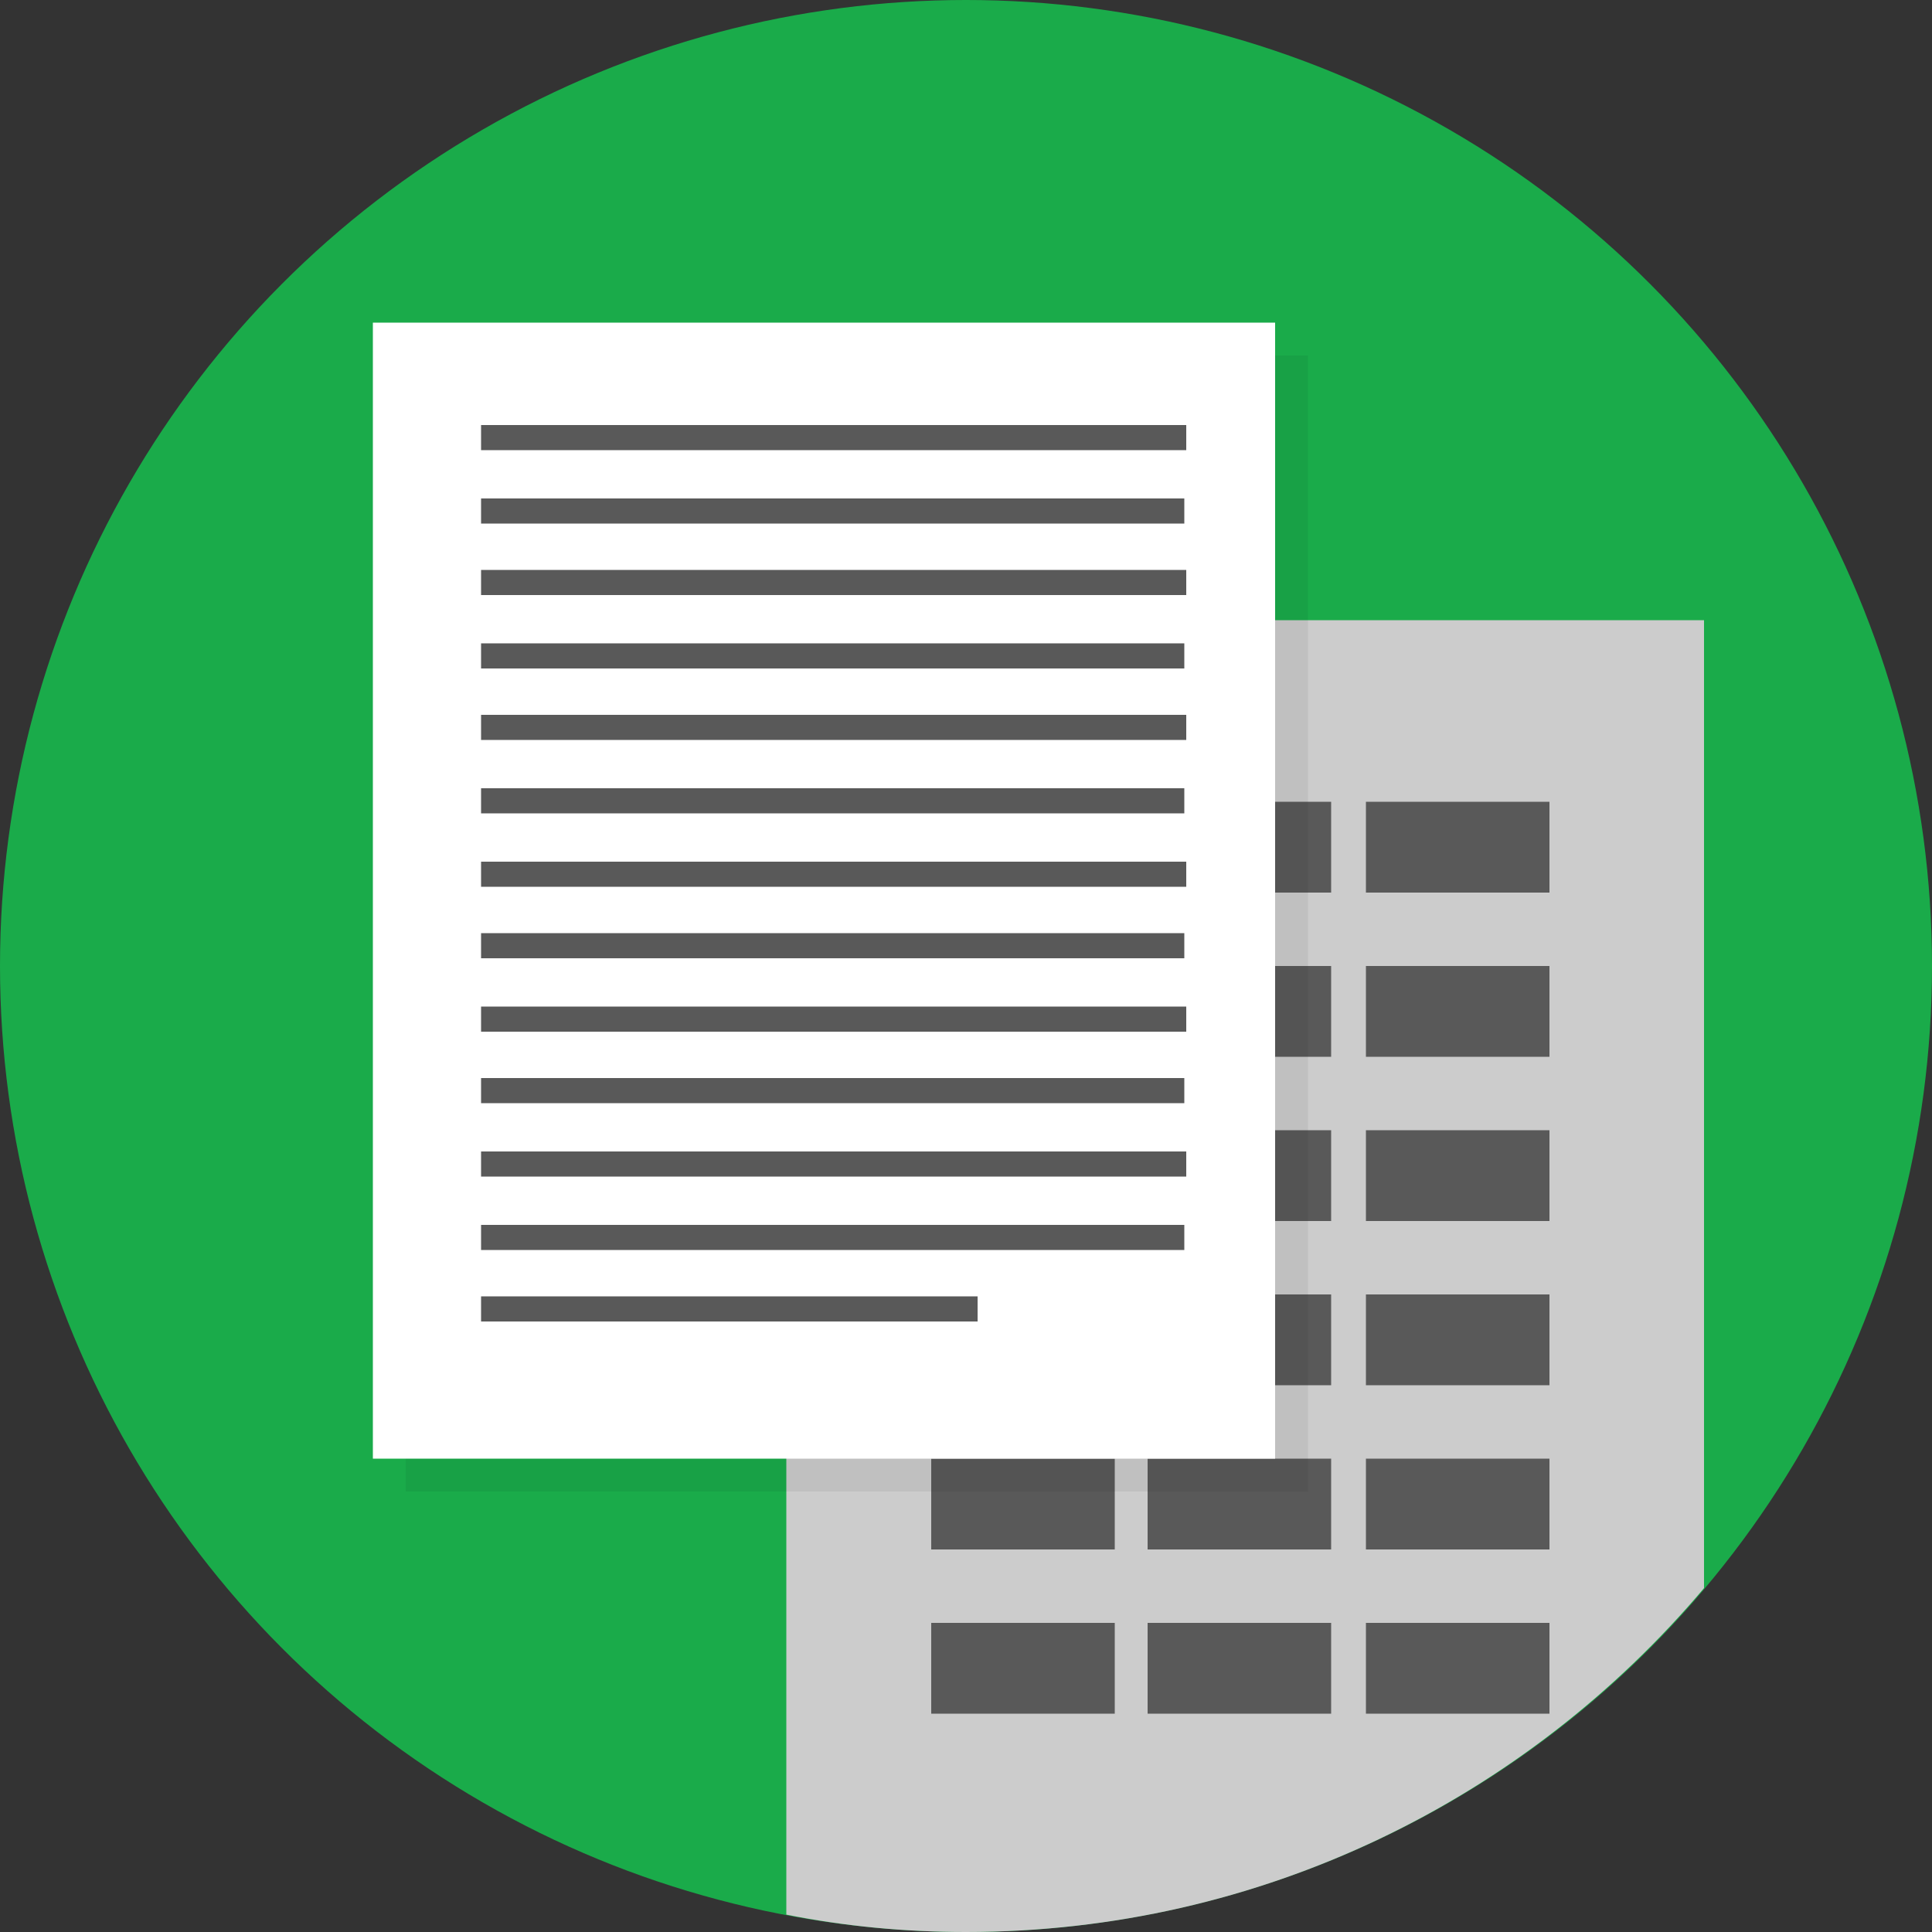
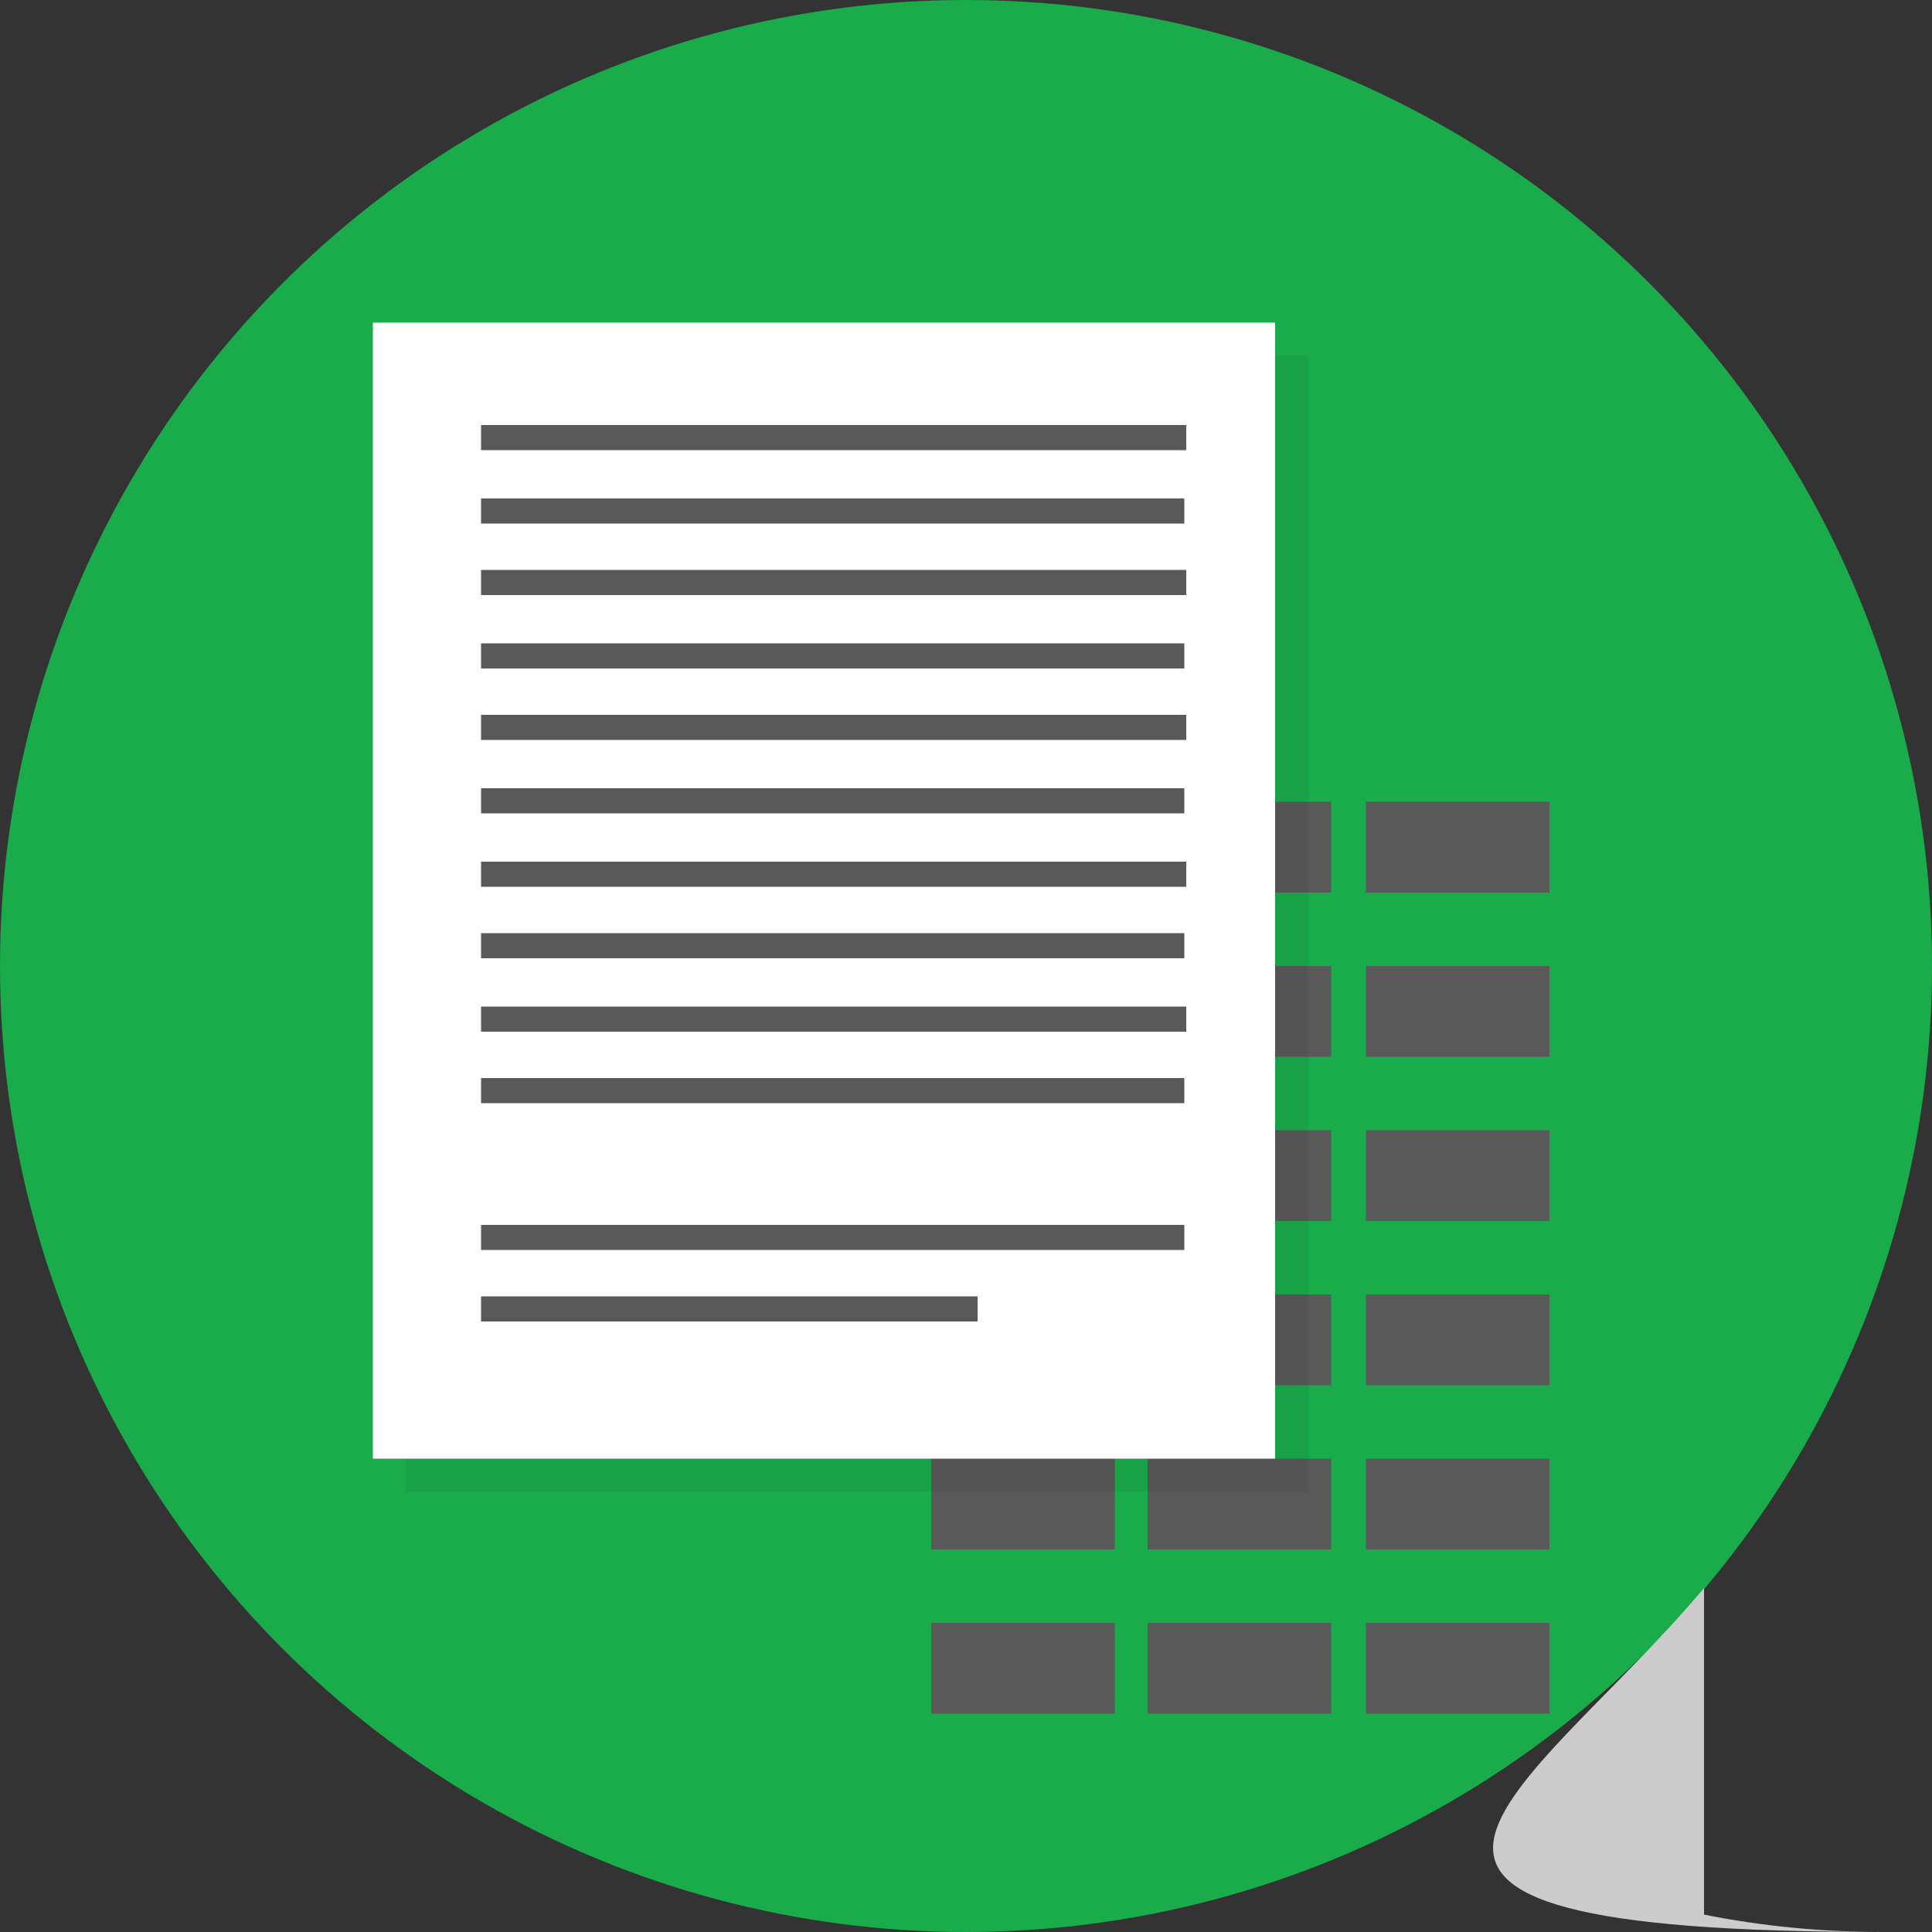
<svg xmlns="http://www.w3.org/2000/svg" version="1.1" id="レイヤー_1" x="0px" y="0px" viewBox="0 0 100 100" style="enable-background:new 0 0 100 100;" xml:space="preserve">
  <rect x="0" y="0" width="100" height="100" fill="#333333" stroke="none" />
  <style type="text/css">
	.st0{fill:#1AAB4A;}
	.st1{fill:#CCCCCC;}
	.st2{fill:none;}
	.st3{fill:#595959;}
	.st4{opacity:6.000000e-02;}
	.st5{fill:#FFFFFF;}
</style>
  <circle class="st0" cx="50" cy="50" r="50" />
-   <path class="st1" d="M88.2,82.2V32.1H40.7v67c3,0.6,6.1,0.9,9.3,0.9C65.3,100,79,93.1,88.2,82.2z" />
+   <path class="st1" d="M88.2,82.2V32.1v67c3,0.6,6.1,0.9,9.3,0.9C65.3,100,79,93.1,88.2,82.2z" />
  <title>建設現場施工管理サービス Buildee（ビルディー）</title>
  <circle class="st2" cx="50" cy="50" r="50" />
  <path class="st3" d="M57.7,46.2h-9.5v-4.7h9.5V46.2z M80.2,88.7h-9.5V84h9.5V88.7z M68.9,88.7h-9.5V84h9.5V88.7z M57.7,88.7h-9.5V84  h9.5V88.7z M80.2,80.2h-9.5v-4.7h9.5V80.2z M68.9,80.2h-9.5v-4.7h9.5V80.2z M57.7,80.2h-9.5v-4.7h9.5V80.2z M80.2,71.7h-9.5V67h9.5  V71.7z M68.9,71.7h-9.5V67h9.5V71.7z M57.7,71.7h-9.5V67h9.5V71.7z M80.2,63.2h-9.5v-4.7h9.5V63.2z M68.9,63.2h-9.5v-4.7h9.5V63.2z   M57.7,63.2h-9.5v-4.7h9.5V63.2z M80.2,54.7h-9.5V50h9.5V54.7z M68.9,54.7h-9.5V50h9.5V54.7z M57.7,54.7h-9.5V50h9.5V54.7z   M80.2,46.2h-9.5v-4.7h9.5V46.2z M68.9,46.2h-9.5v-4.7h9.5V46.2z" />
  <g>
    <g class="st4">
      <rect x="21" y="18.4" width="46.7" height="58.8" />
      <rect x="26.6" y="23.7" width="36.5" height="1.3" />
      <polygon points="26.6,27.5 26.6,27.5 63.1,27.5 63.1,28.8 26.6,28.8   " />
      <rect x="26.6" y="38.8" width="36.5" height="1.3" />
      <polygon points="26.6,42.5 26.6,42.5 63.1,42.5 63.1,43.8 26.6,43.8   " />
      <rect x="26.6" y="31.2" width="36.5" height="1.3" />
      <polygon points="26.6,35 26.6,35 63.1,35 63.1,36.3 26.6,36.3   " />
      <rect x="26.6" y="53.8" width="36.5" height="1.3" />
      <polygon points="26.6,57.6 26.6,57.6 63.1,57.6 63.1,58.9 26.6,58.9   " />
      <rect x="26.6" y="46.3" width="36.5" height="1.3" />
      <polygon points="26.6,50 26.6,50 63.1,50 63.1,51.3 26.6,51.3   " />
      <rect x="26.6" y="61.3" width="36.5" height="1.3" />
      <polygon points="26.6,68.8 26.6,68.8 52.4,68.8 52.4,70.1 26.6,70.1   " />
      <polygon points="26.6,65.1 26.6,65.1 63.1,65.1 63.1,66.4 26.6,66.4   " />
    </g>
    <g>
      <rect x="19.3" y="16.7" class="st5" width="46.7" height="58.8" />
      <rect x="24.9" y="22" class="st3" width="36.5" height="1.3" />
      <polygon class="st3" points="24.9,25.8 24.9,25.8 61.3,25.8 61.3,27.1 24.9,27.1   " />
      <rect x="24.9" y="37" class="st3" width="36.5" height="1.3" />
      <polygon class="st3" points="24.9,40.8 24.9,40.8 61.3,40.8 61.3,42.1 24.9,42.1   " />
      <rect x="24.9" y="29.5" class="st3" width="36.5" height="1.3" />
      <polygon class="st3" points="24.9,33.3 24.9,33.3 61.3,33.3 61.3,34.6 24.9,34.6   " />
      <rect x="24.9" y="52.1" class="st3" width="36.5" height="1.3" />
      <polygon class="st3" points="24.9,55.8 24.9,55.8 61.3,55.8 61.3,57.1 24.9,57.1   " />
      <rect x="24.9" y="44.6" class="st3" width="36.5" height="1.3" />
      <polygon class="st3" points="24.9,48.3 24.9,48.3 61.3,48.3 61.3,49.6 24.9,49.6   " />
-       <rect x="24.9" y="59.6" class="st3" width="36.5" height="1.3" />
      <polygon class="st3" points="24.9,67.1 24.9,67.1 50.6,67.1 50.6,68.4 24.9,68.4   " />
      <polygon class="st3" points="24.9,63.4 24.9,63.4 61.3,63.4 61.3,64.7 24.9,64.7   " />
    </g>
  </g>
</svg>